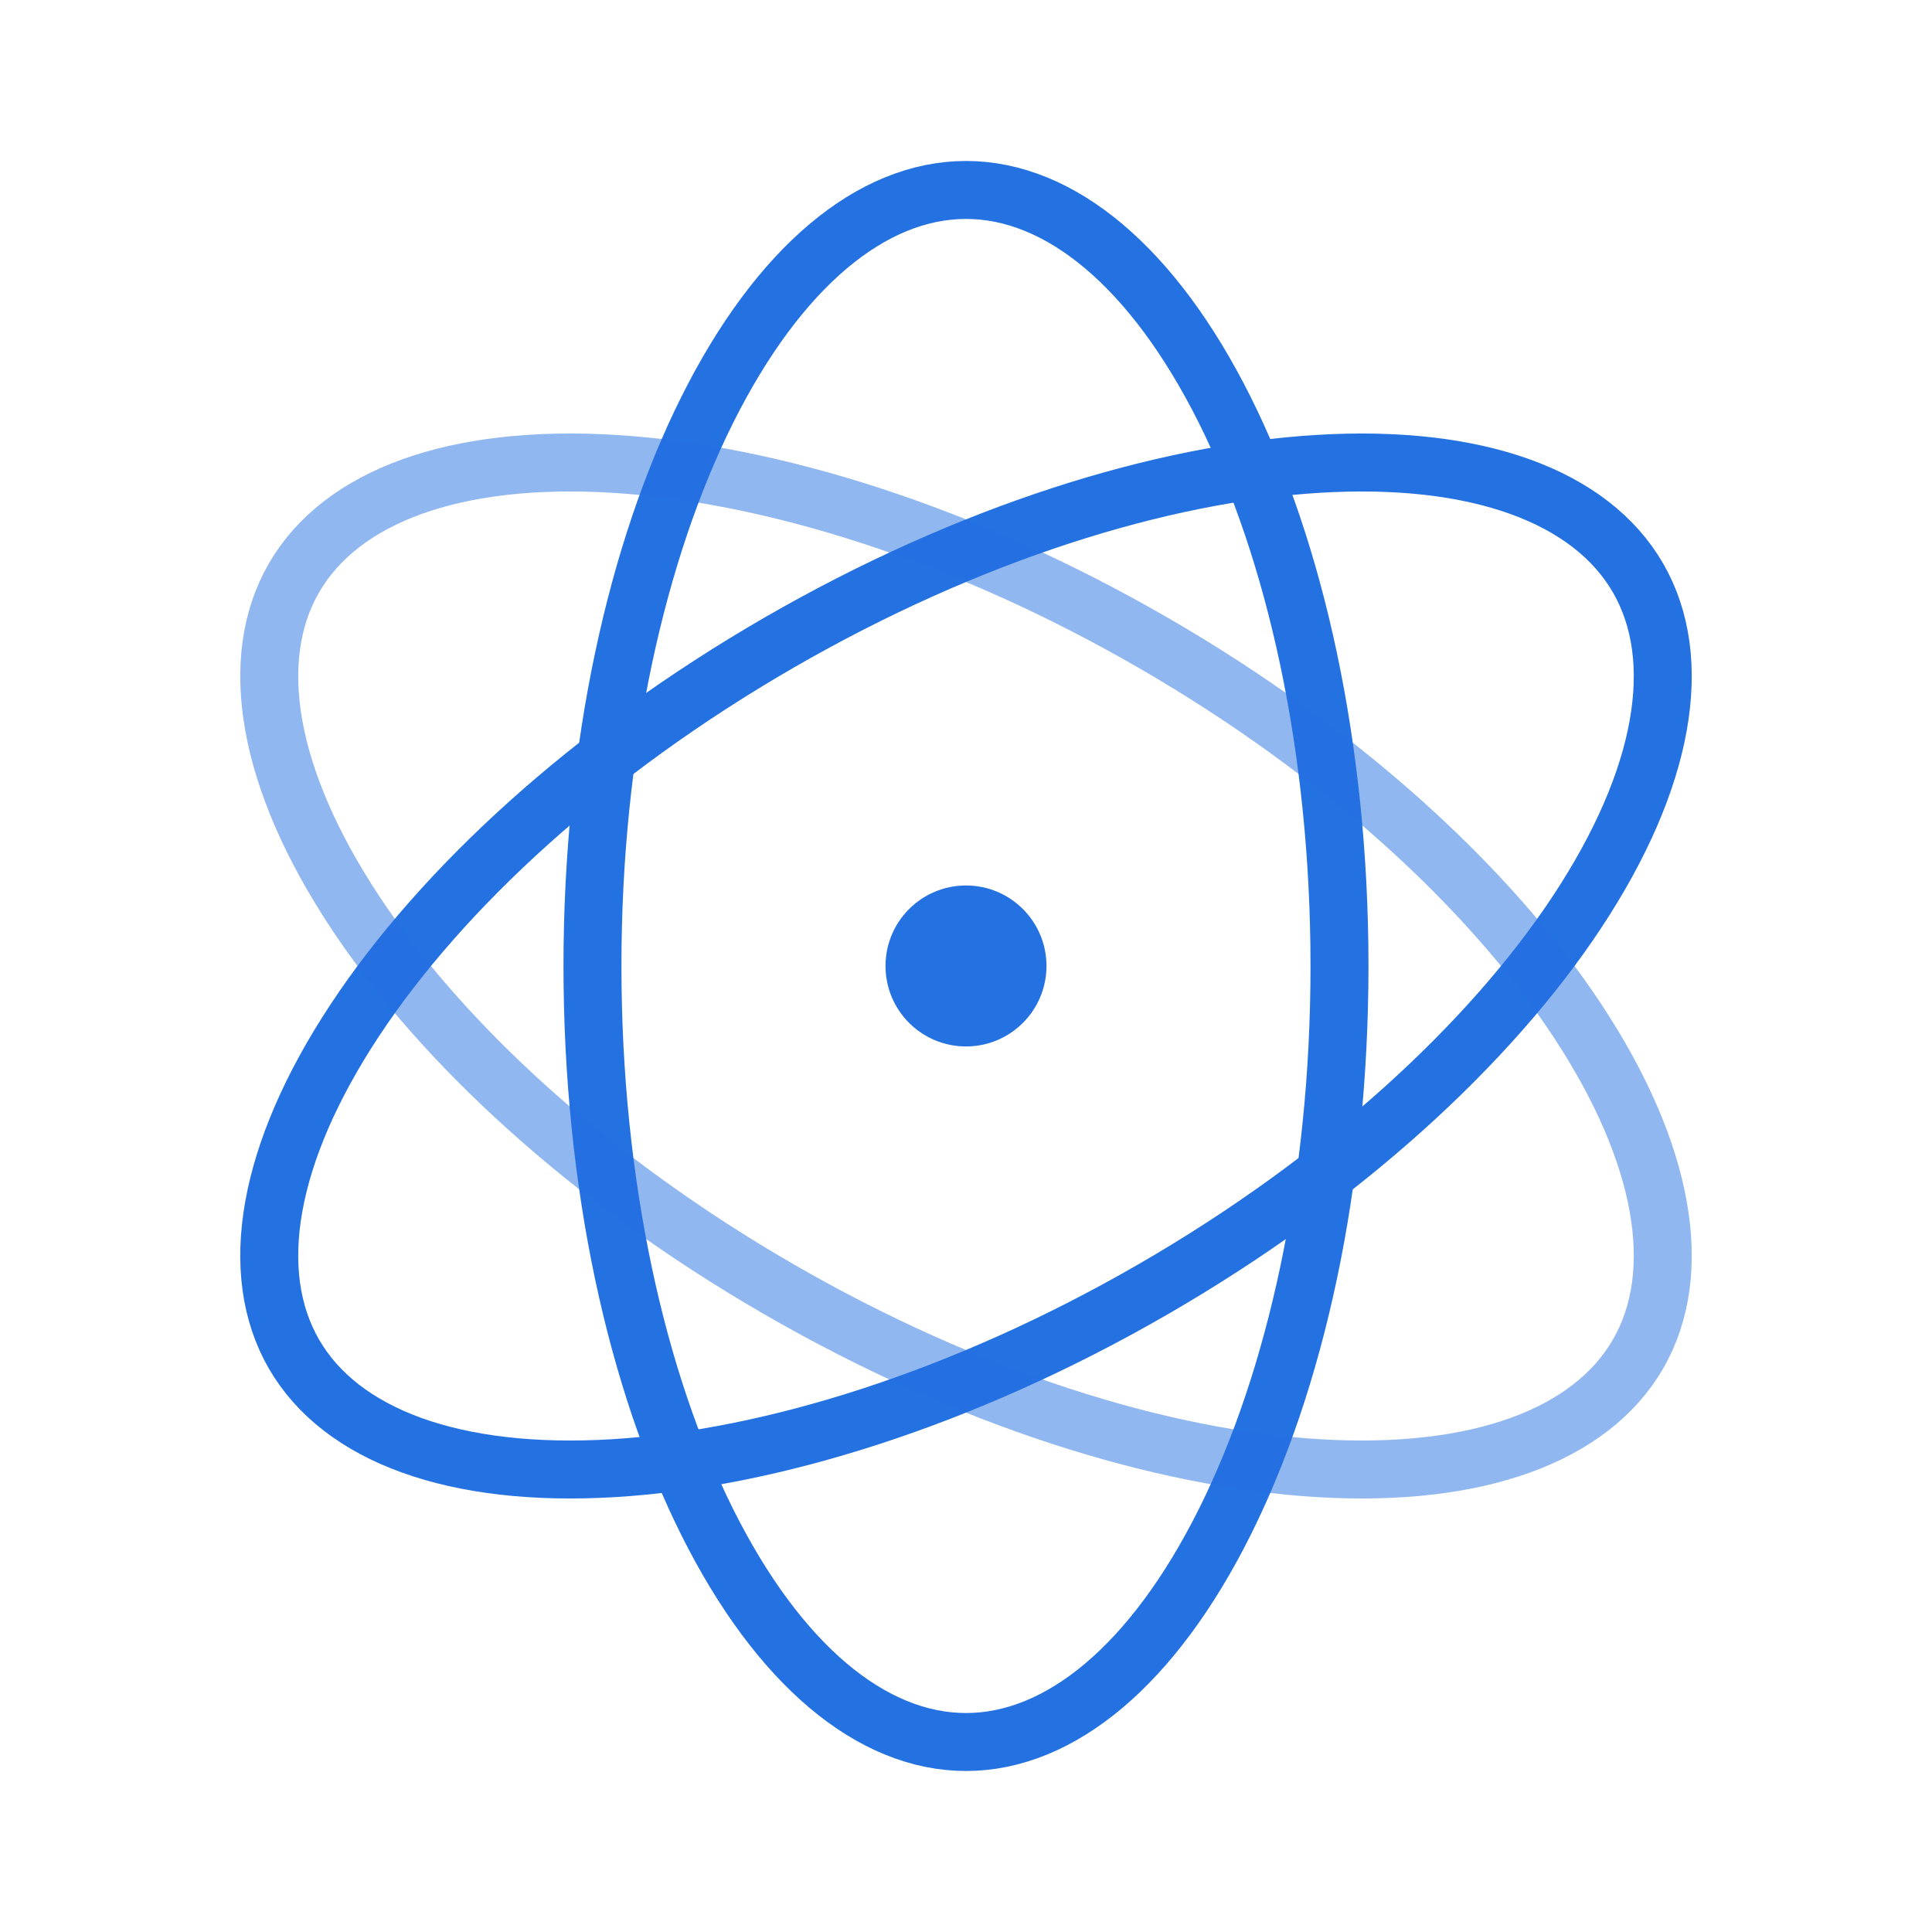
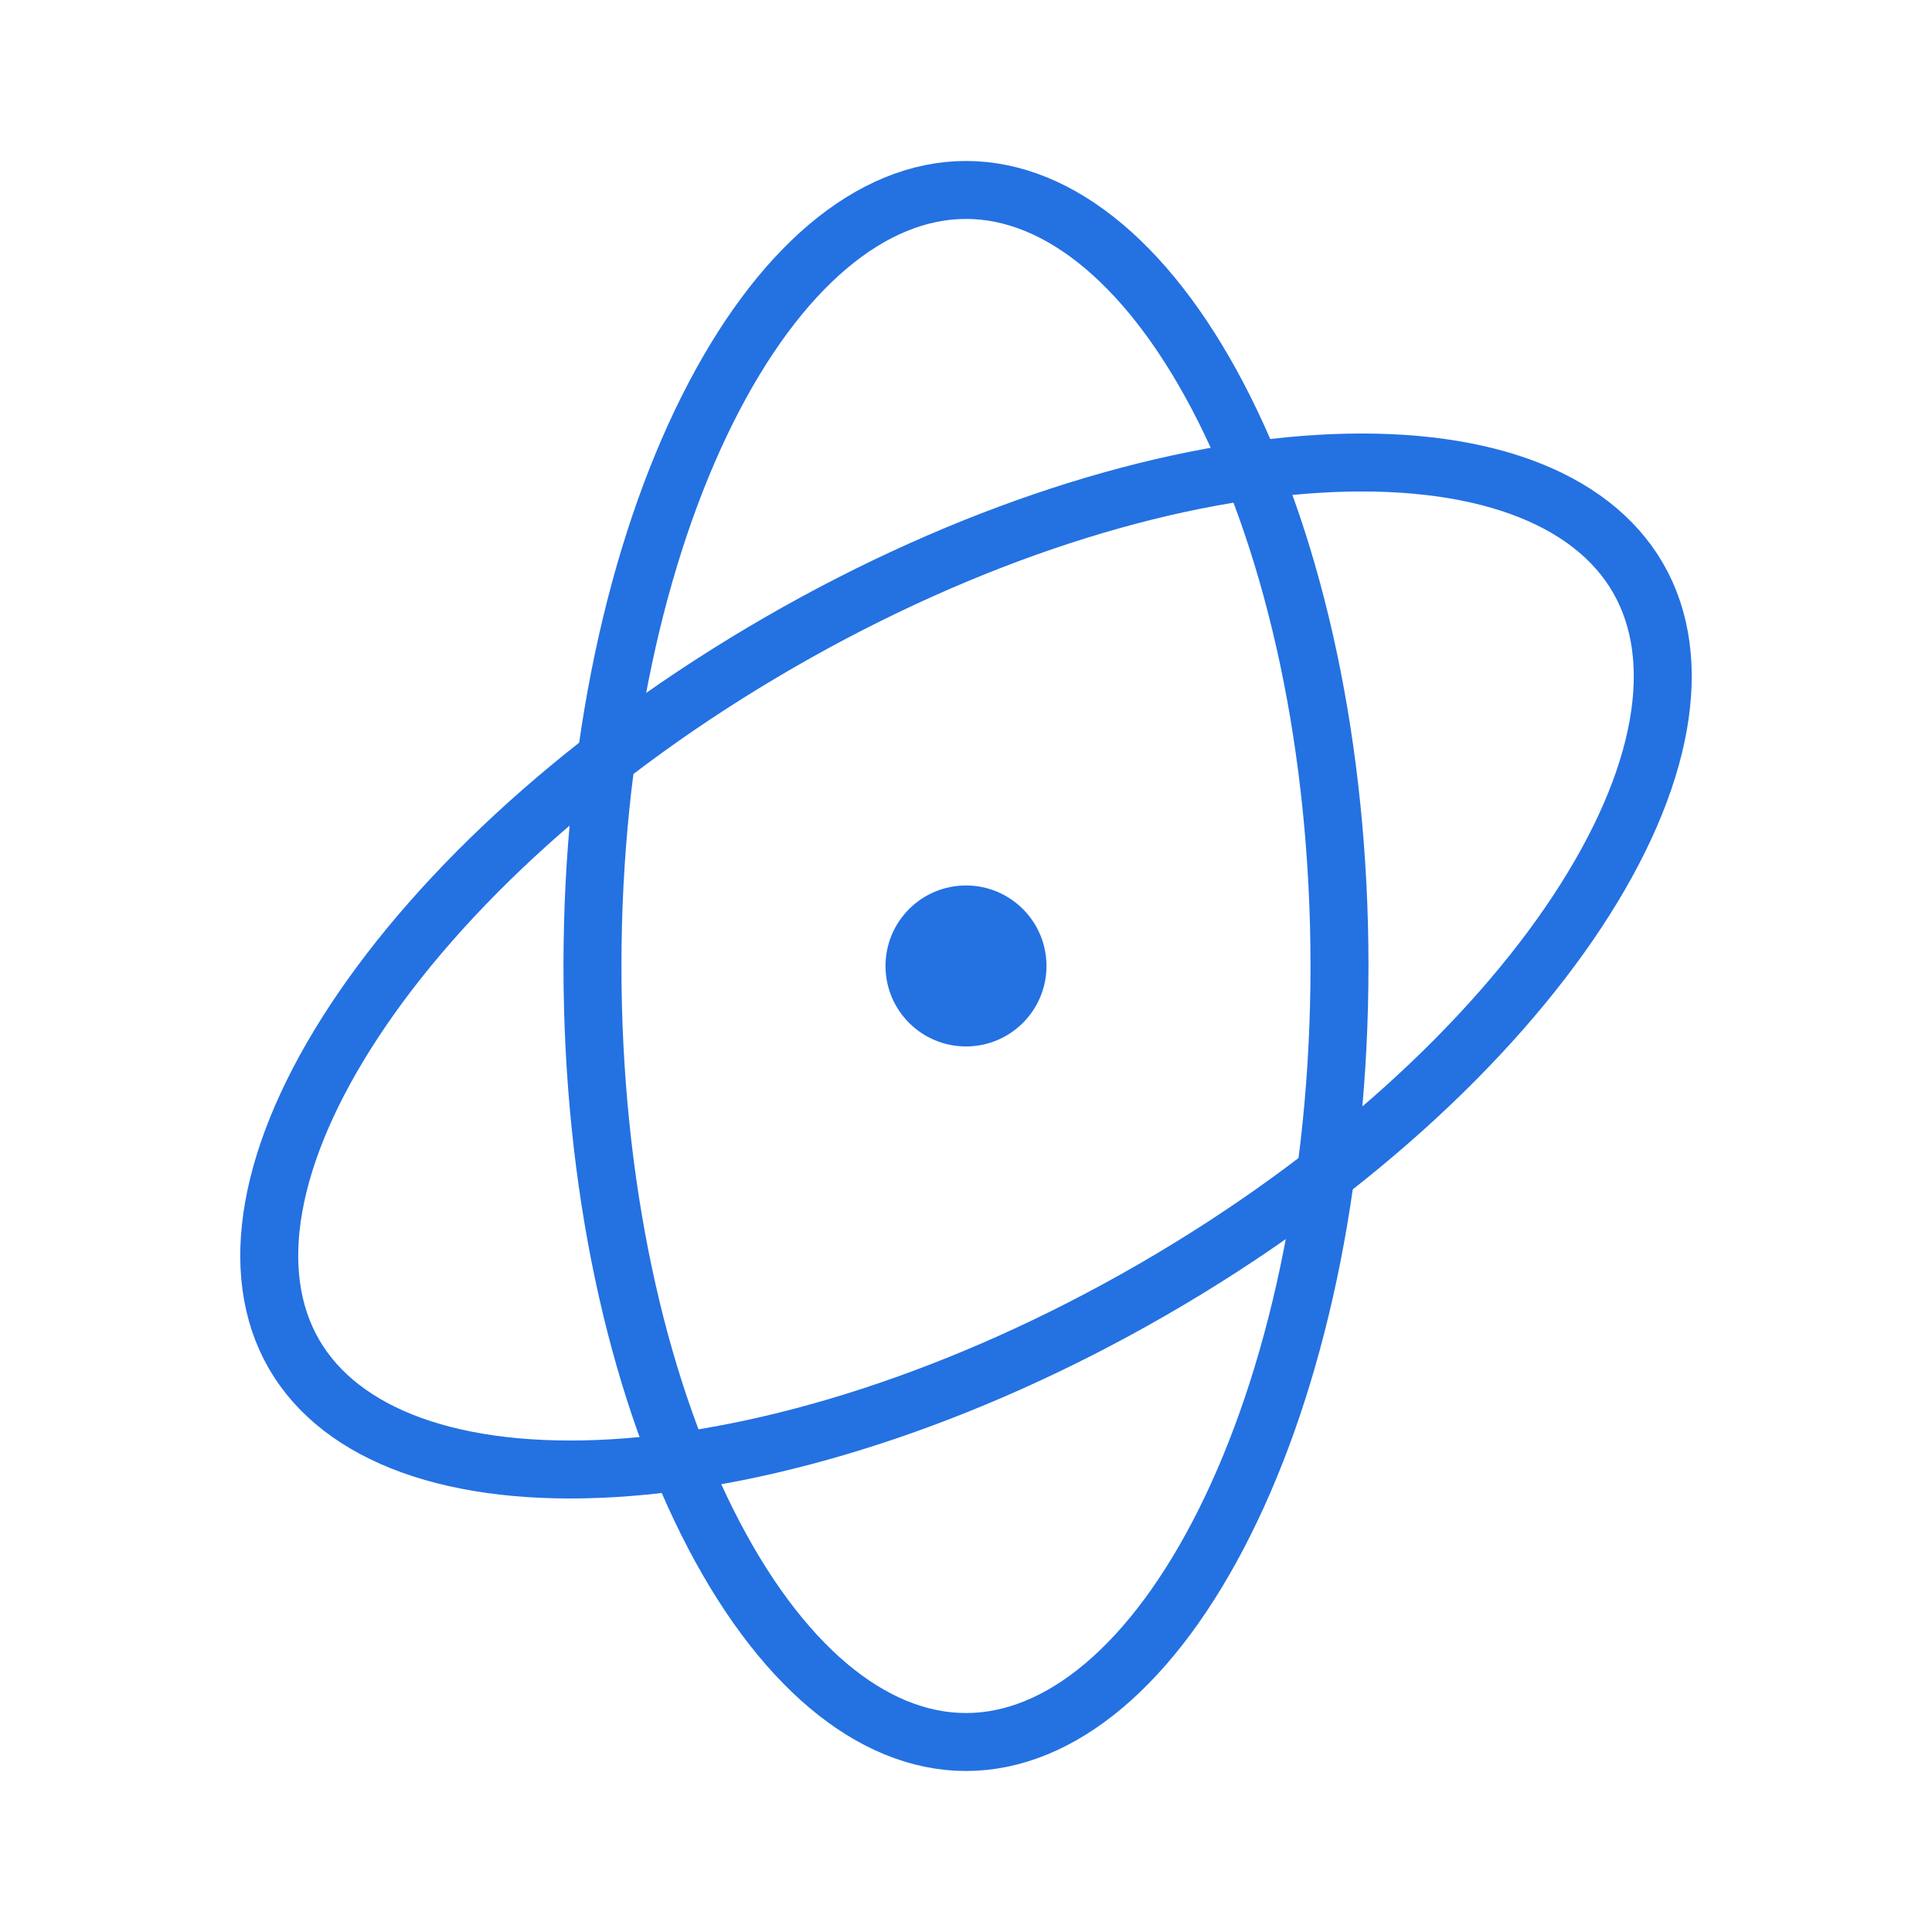
<svg xmlns="http://www.w3.org/2000/svg" width="50" height="50" viewBox="0 0 50 50" fill="none">
  <circle cx="25" cy="24.999" r="2.083" fill="#2471E2" />
  <path d="M25 4.916C27.439 4.916 29.849 6.913 31.694 10.604C33.517 14.249 34.666 19.337 34.666 24.999C34.666 30.661 33.517 35.75 31.694 39.395C29.849 43.086 27.439 45.083 25 45.083C22.561 45.083 20.15 43.086 18.305 39.395C16.482 35.75 15.333 30.661 15.333 24.999C15.333 19.337 16.482 14.249 18.305 10.604C20.15 6.913 22.561 4.916 25 4.916Z" stroke="#2471E2" stroke-width="1.5" />
  <path d="M42.393 14.959C43.612 17.071 43.088 20.157 40.815 23.6C38.569 27.001 34.737 30.541 29.834 33.371C24.93 36.202 19.948 37.752 15.88 37.996C11.762 38.243 8.827 37.155 7.607 35.042C6.388 32.93 6.912 29.843 9.185 26.4C11.431 22.999 15.264 19.459 20.167 16.628C25.07 13.798 30.051 12.249 34.12 12.004C38.238 11.757 41.173 12.846 42.393 14.959Z" stroke="#2471E2" stroke-width="1.5" />
-   <path opacity="0.5" d="M42.393 35.041C43.612 32.929 43.088 29.843 40.815 26.4C38.569 22.999 34.737 19.459 29.834 16.629C24.93 13.798 19.948 12.248 15.88 12.004C11.762 11.757 8.827 12.845 7.607 14.958C6.388 17.07 6.912 20.157 9.185 23.6C11.431 27.001 15.264 30.541 20.167 33.371C25.07 36.202 30.051 37.751 34.12 37.996C38.238 38.243 41.173 37.154 42.393 35.041Z" stroke="#2471E2" stroke-width="1.5" />
</svg>